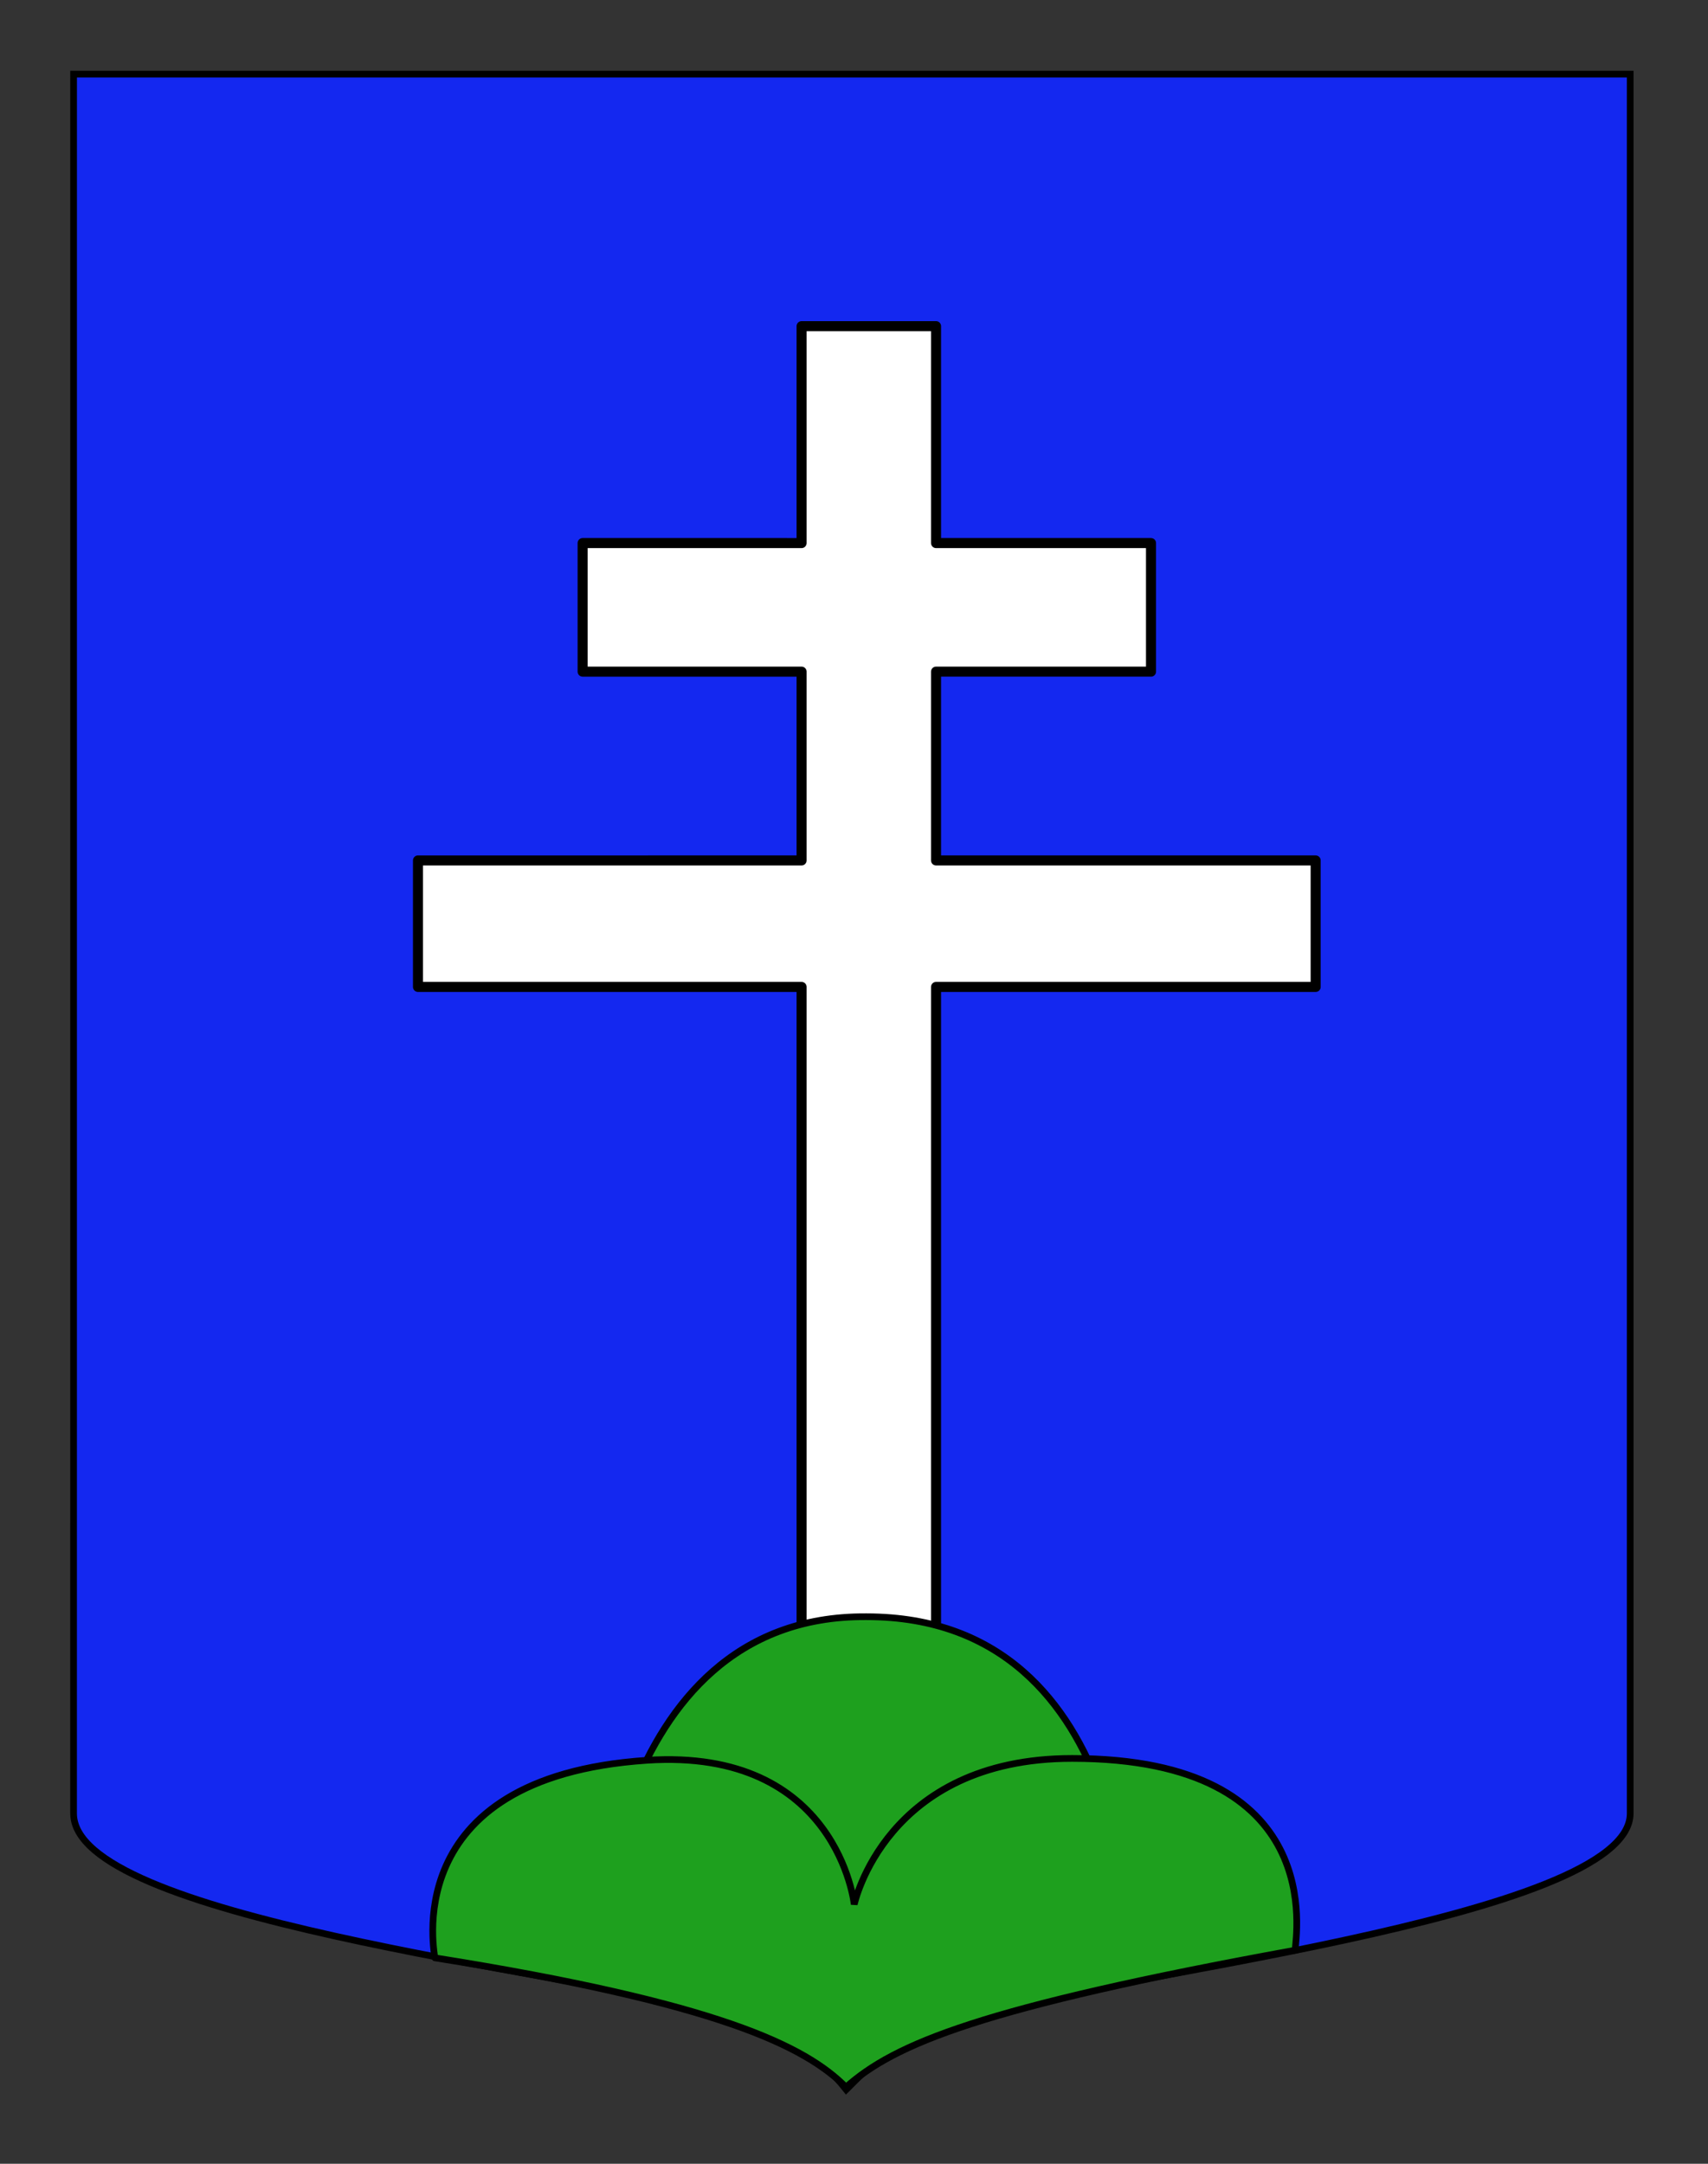
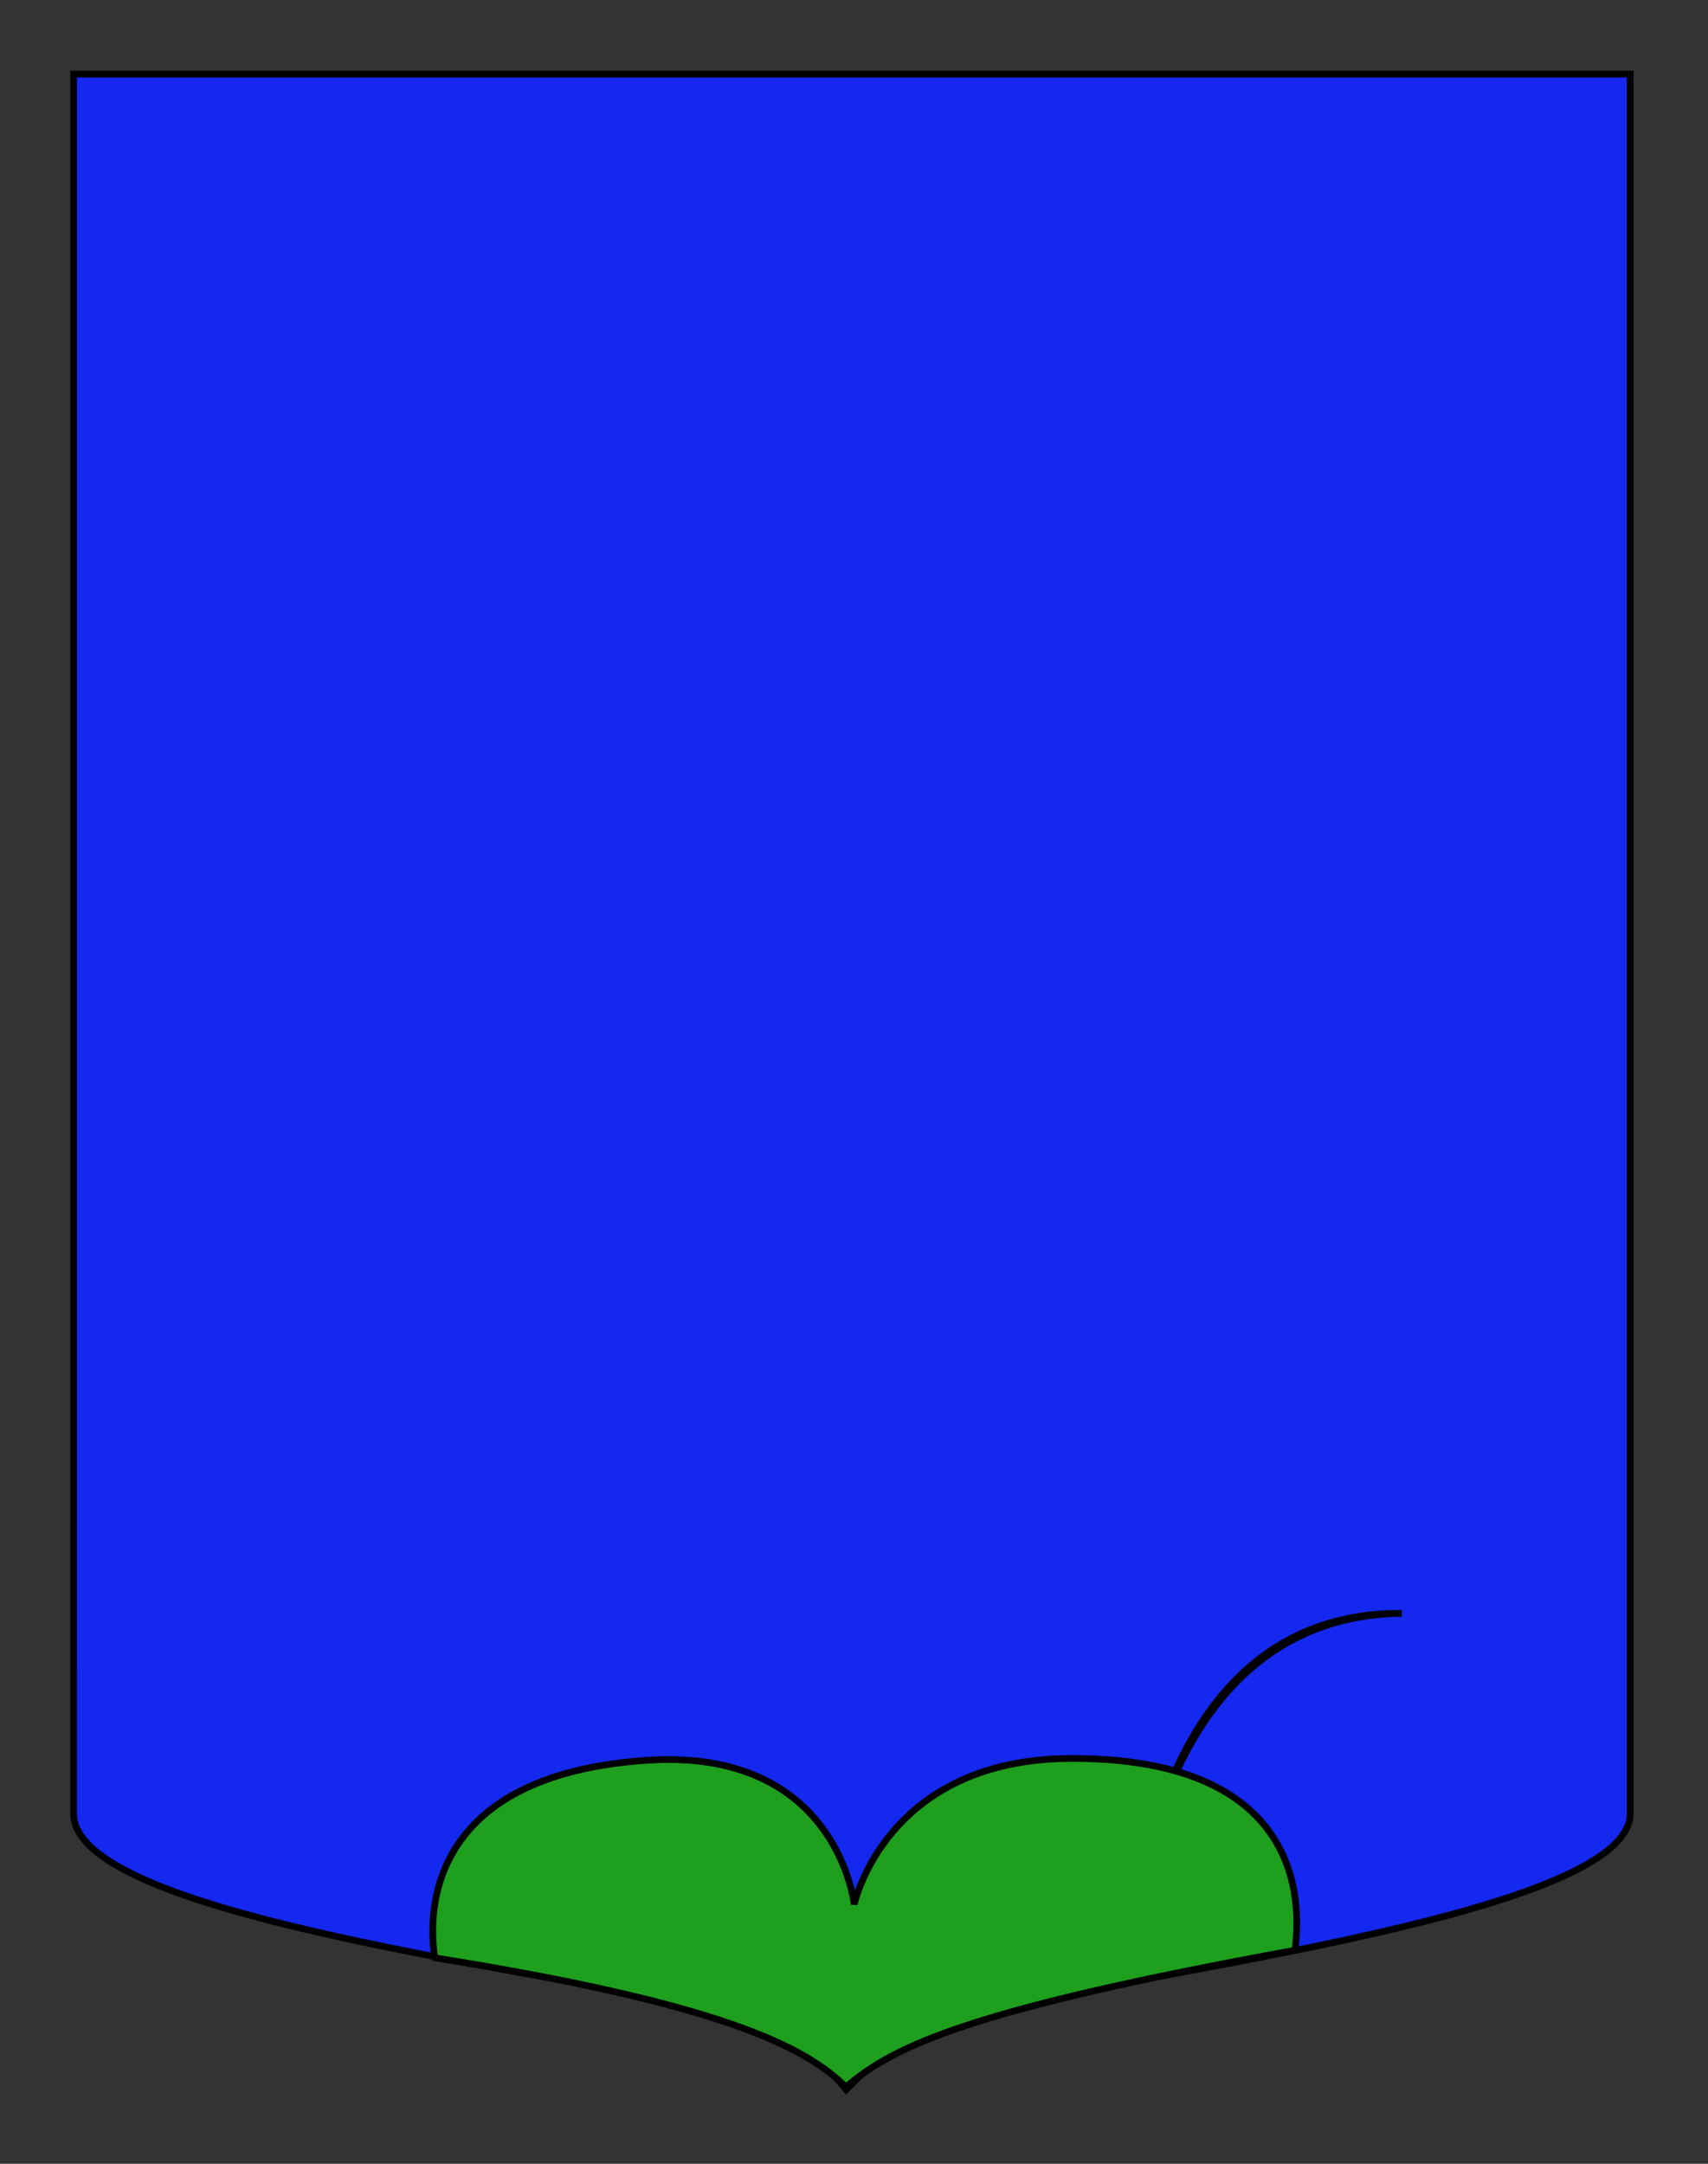
<svg xmlns="http://www.w3.org/2000/svg" version="1.1" id="Layer_1" x="0px" y="0px" width="255.118px" height="323.148px" viewBox="0 0 255.118 323.148" enable-background="new 0 0 255.118 323.148" xml:space="preserve">
  <rect x="0" y="0" width="255.118" height="323.148" fill="#333333" stroke="none" />
  <path id="Fond_ecu" fill="#1428F0" stroke="#000000" d="M10.994,11.075c78,0,154.504,0,232.504,0c0,135.583,0,149.083,0,259.75  c0,15.806-79.103,24.25-104.103,31.249c-5,2-9,6-13,10c-4-5-9-9-15-11c-30-6.999-100.406-14.776-100.406-30.249  C10.994,247.283,10.994,147.45,10.994,11.075z" />
-   <path id="rect3996" fill="#FFFFFF" stroke="#000000" stroke-width="1.5" stroke-linecap="round" stroke-linejoin="round" d="  M119.73,48.711v32.394H87.026v19.203h32.704v28.195H62.433v18.891h57.297V247.84h20.084V147.394h56.701v-18.892h-56.701v-28.195  h32.108V81.105h-32.108V48.711H119.73z" />
  <g id="Mont">
-     <path fill="#1EA01E" stroke="#000000" d="M168.849,293.78l-79.975,0.503c0,0,1.244-53.14,40.533-52.833   C170.346,241.45,168.849,293.78,168.849,293.78z" />
+     <path fill="#1EA01E" stroke="#000000" d="M168.849,293.78c0,0,1.244-53.14,40.533-52.833   C170.346,241.45,168.849,293.78,168.849,293.78z" />
    <path fill="#1EA01E" stroke="#000000" d="M126.364,311.71c-6.08-6.131-19.051-12.567-61.427-19.321   c0.205,0.171-6.257-26.944,31.669-29.497c28.495-1.918,30.987,21.531,30.987,21.531s4.635-21.81,32.546-21.81   c38.293,0,33.38,26.485,33.318,28.64C146.434,299.824,133.659,305.238,126.364,311.71z" />
  </g>
</svg>